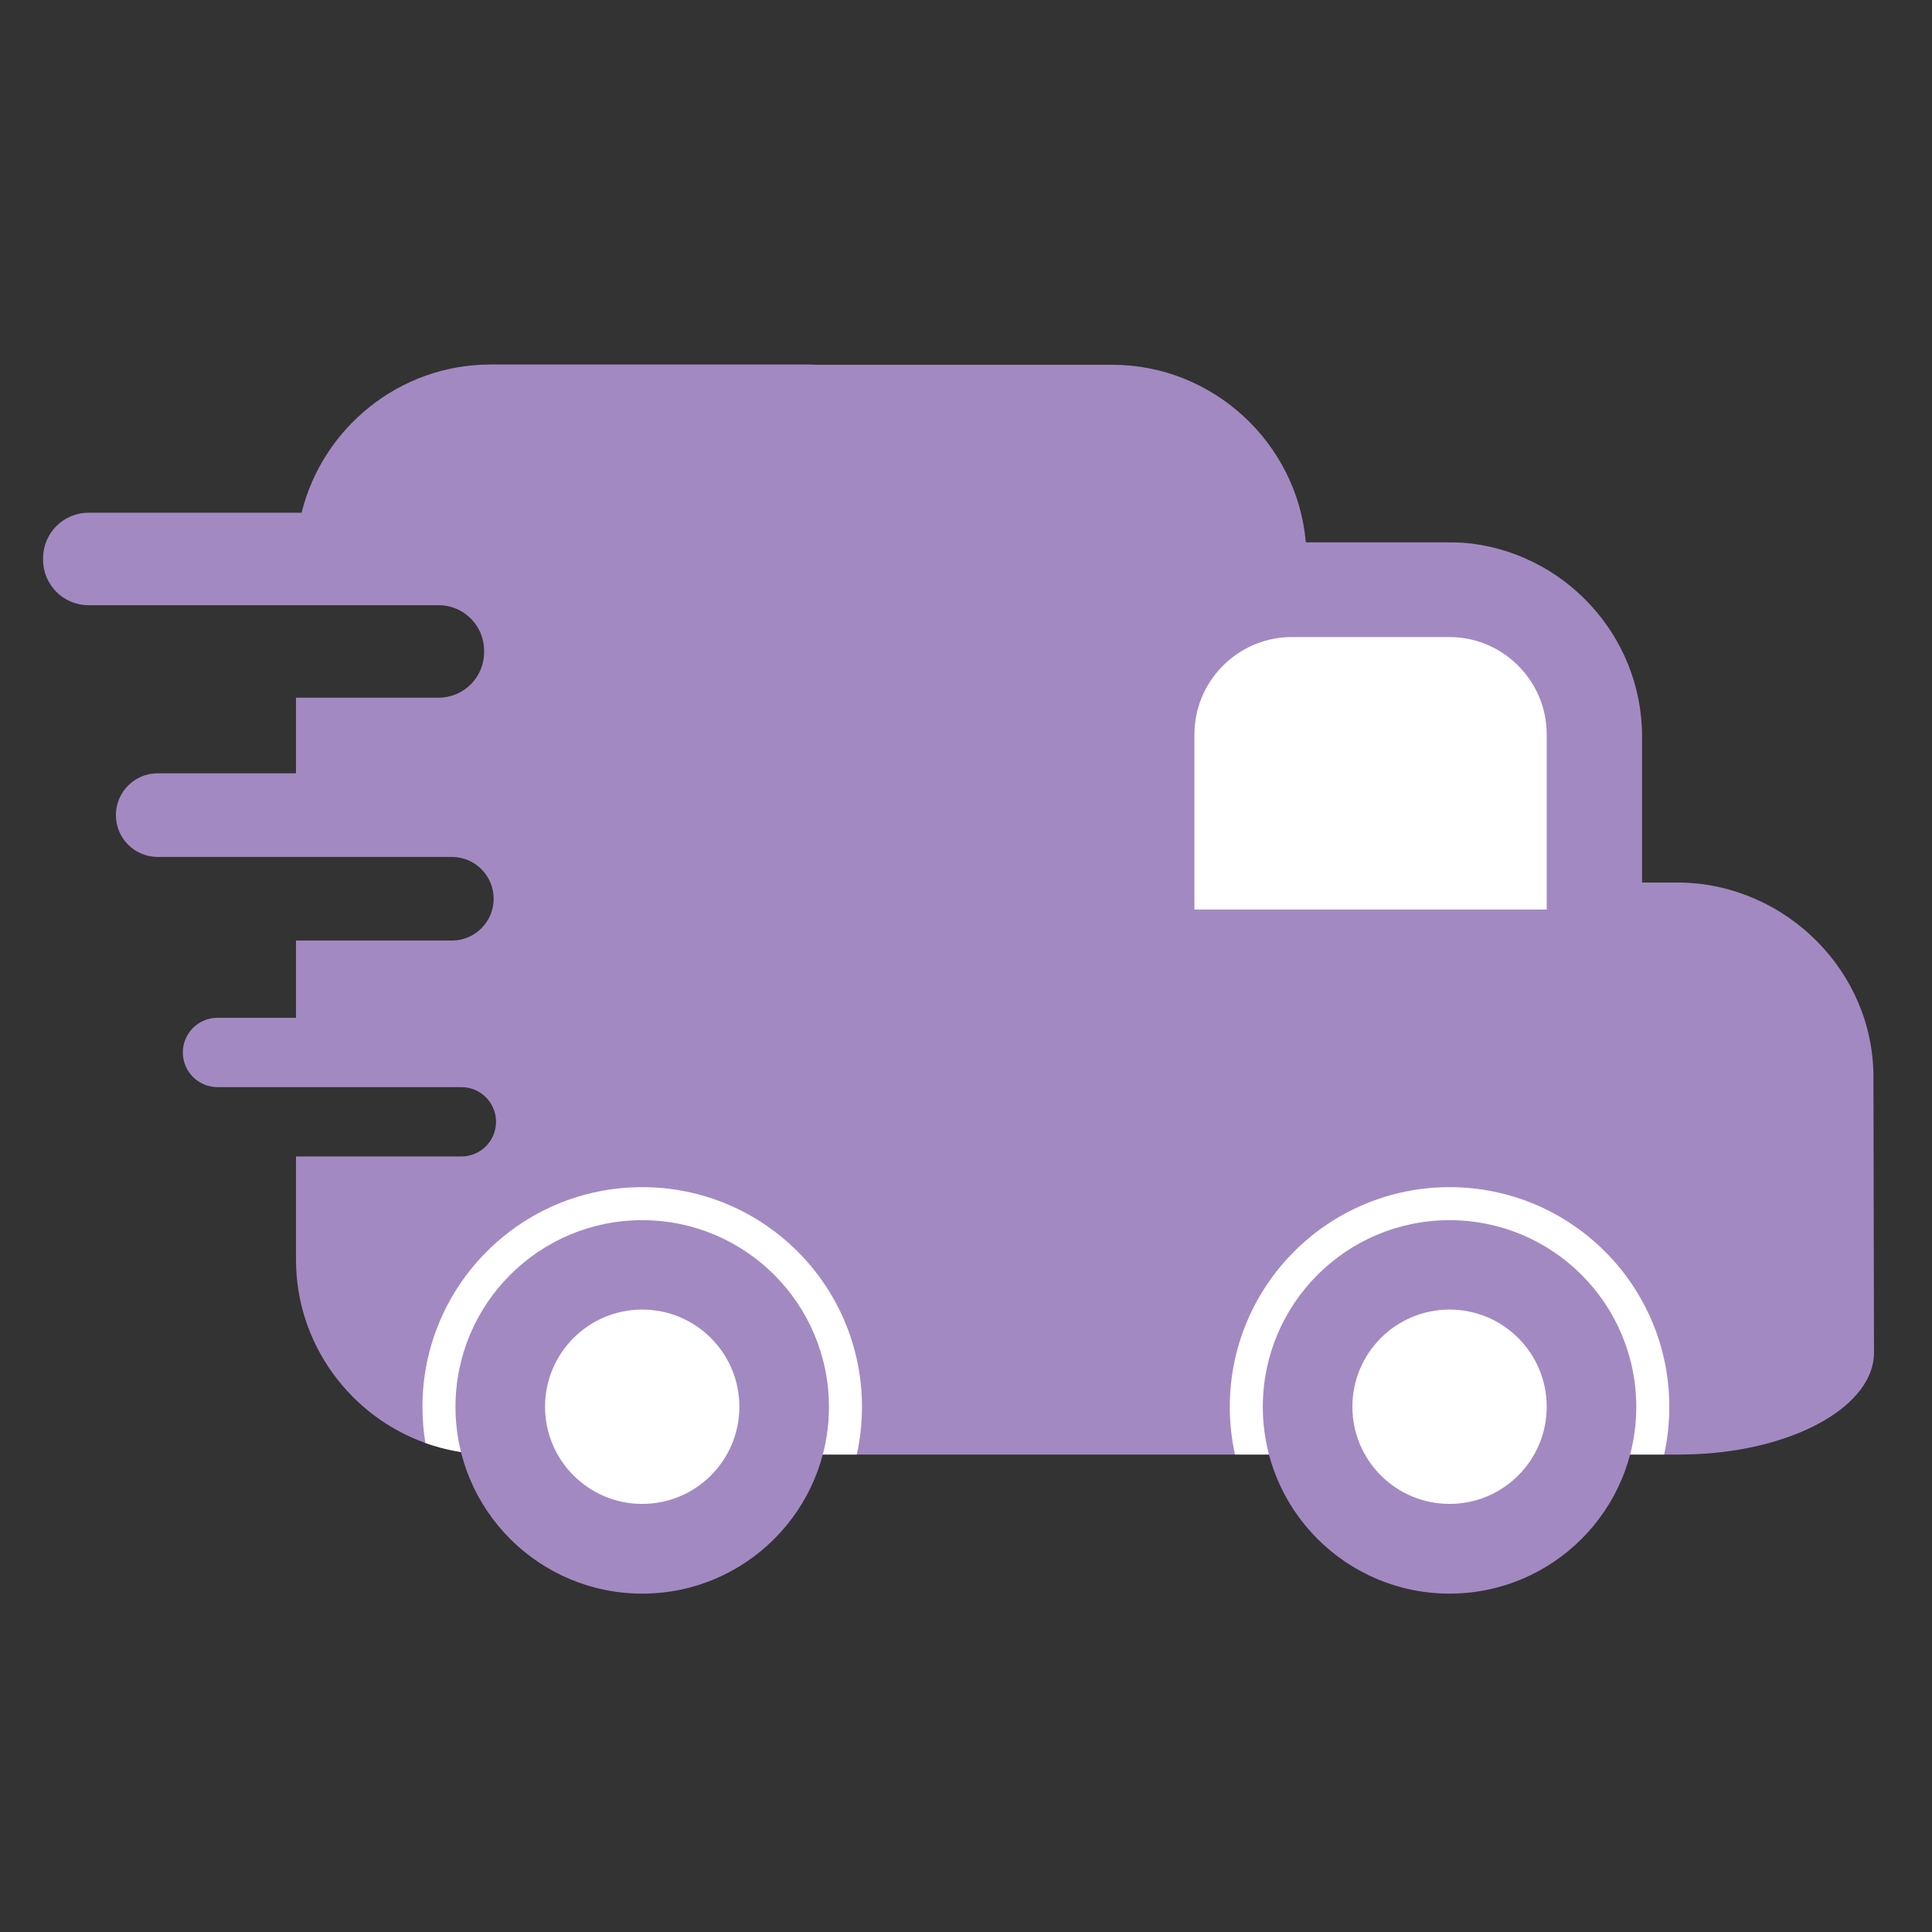
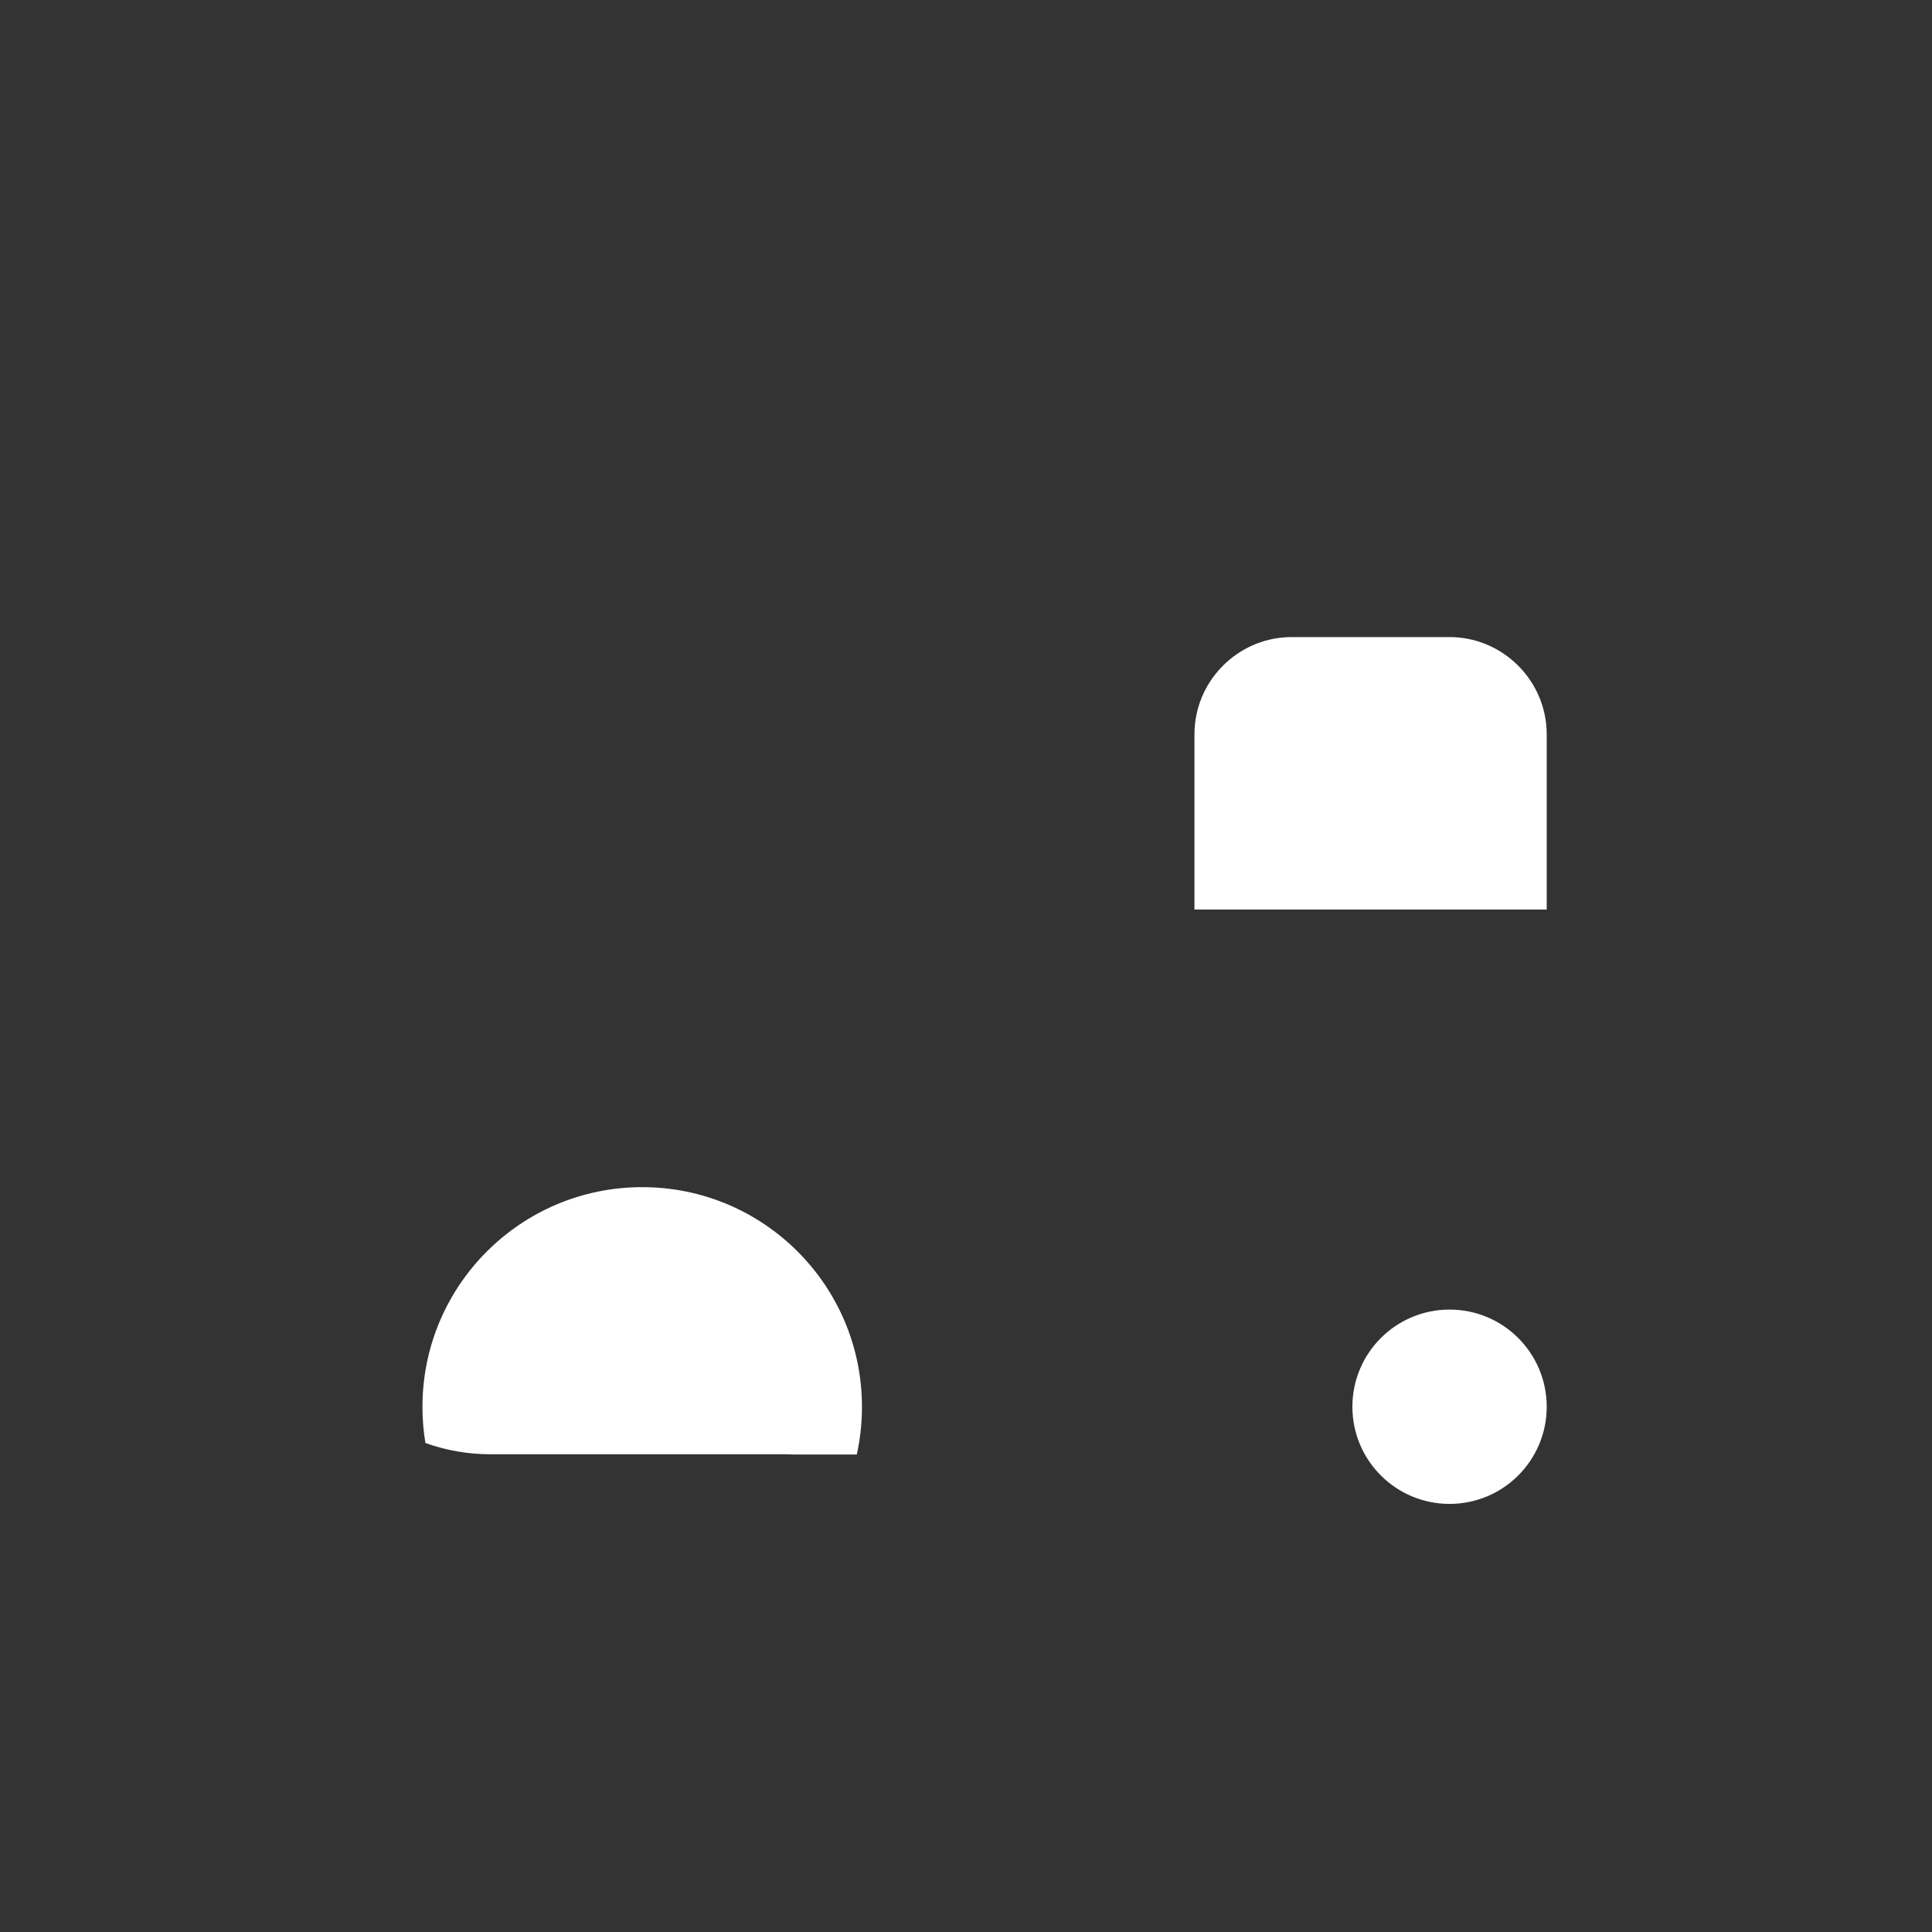
<svg xmlns="http://www.w3.org/2000/svg" viewBox="0 0 1200 1200" version="1.1" id="Layer_2">
  <rect x="0" y="0" width="1200" height="1200" fill="#333333" stroke="none" />
  <defs>
    <style>
      .st0 {
        fill: #fff;
      }

      .st1 {
        fill: #a389c2;
      }
    </style>
  </defs>
-   <path d="M1163.97,841.15c-1.05,31.53-46.5,57.63-104.74,61.73-5.24.37-10.59.56-16.02.56H494.74c-2.08,0-4.14-.05-6.19-.16h-183.9c-14.16,0-27.77-2.47-40.42-7.01-46.72-16.71-80.38-61.51-80.38-113.79v-64.18h102.72c5.95,0,11.33-2.41,15.22-6.31,3.9-3.89,6.31-9.28,6.31-15.23,0-11.89-9.64-21.53-21.53-21.53h-151.48c-11.89,0-21.53-9.64-21.53-21.53,0-5.94,2.41-11.33,6.31-15.23,3.89-3.9,9.27-6.31,15.22-6.31h48.76v-47.96h96.8c7.17,0,13.66-2.91,18.36-7.61,4.7-4.7,7.61-11.19,7.61-18.36,0-14.34-11.63-25.97-25.97-25.97H97.95c-14.34,0-25.97-11.63-25.97-25.97,0-7.17,2.91-13.67,7.61-18.37,4.7-4.7,11.19-7.61,18.36-7.61h85.9v-46.98h88.61c15.58,0,28.22-12.64,28.22-28.23v-.97c0-15.59-12.64-28.23-28.22-28.23H54.99c-15.59,0-28.22-12.63-28.22-28.22v-.98c0-15.58,12.63-28.22,28.22-28.22h132.34c12.97-52.69,60.77-92.07,117.32-92.07h196.01c2.08,0,4.14.05,6.19.16h183.9c62.84,0,114.88,48.65,120.31,110.14.01.06.02.11.02.17h88.05c3.19,0,6.35.07,9.48.2,62.04,4.88,111.31,57.18,111.31,120.42v90.67h23.29c.47,0,.94,0,1.41.01h.07c64.96,1.66,118.82,55.23,118.95,120.58l.33,172.39h0Z" class="st1" />
  <path d="M535.38,873.85c0,10.16-1.11,20.06-3.21,29.59h-37.43c-2.08,0-4.14-.05-6.19-.16h-183.9c-14.16,0-27.77-2.47-40.42-7.01-1.21-7.29-1.84-14.78-1.84-22.42,0-75.38,61.11-136.49,136.5-136.49s136.49,61.11,136.49,136.49h0Z" class="st0" />
-   <path d="M1036.84,873.85c0,10.16-1.11,20.06-3.22,29.59h-266.55c-2.11-9.53-3.22-19.43-3.22-29.59,0-75.38,61.11-136.49,136.5-136.49s136.49,61.11,136.49,136.49h0Z" class="st0" />
-   <circle r="115.98" cy="873.85" cx="398.89" class="st1" />
-   <circle r="115.98" cy="873.85" cx="900.34" class="st1" />
-   <circle r="60.35" cy="873.75" cx="398.89" class="st0" />
  <circle r="60.35" cy="873.75" cx="900.34" class="st0" />
  <path d="M960.69,456.1v108.82h-218.8v-108.82c0-2.39.14-4.76.42-7.08,3.53-29.92,29.15-53.32,59.98-53.32h98c30.83,0,56.45,23.4,59.98,53.32.28,2.32.42,4.69.42,7.08h0Z" class="st0" />
</svg>